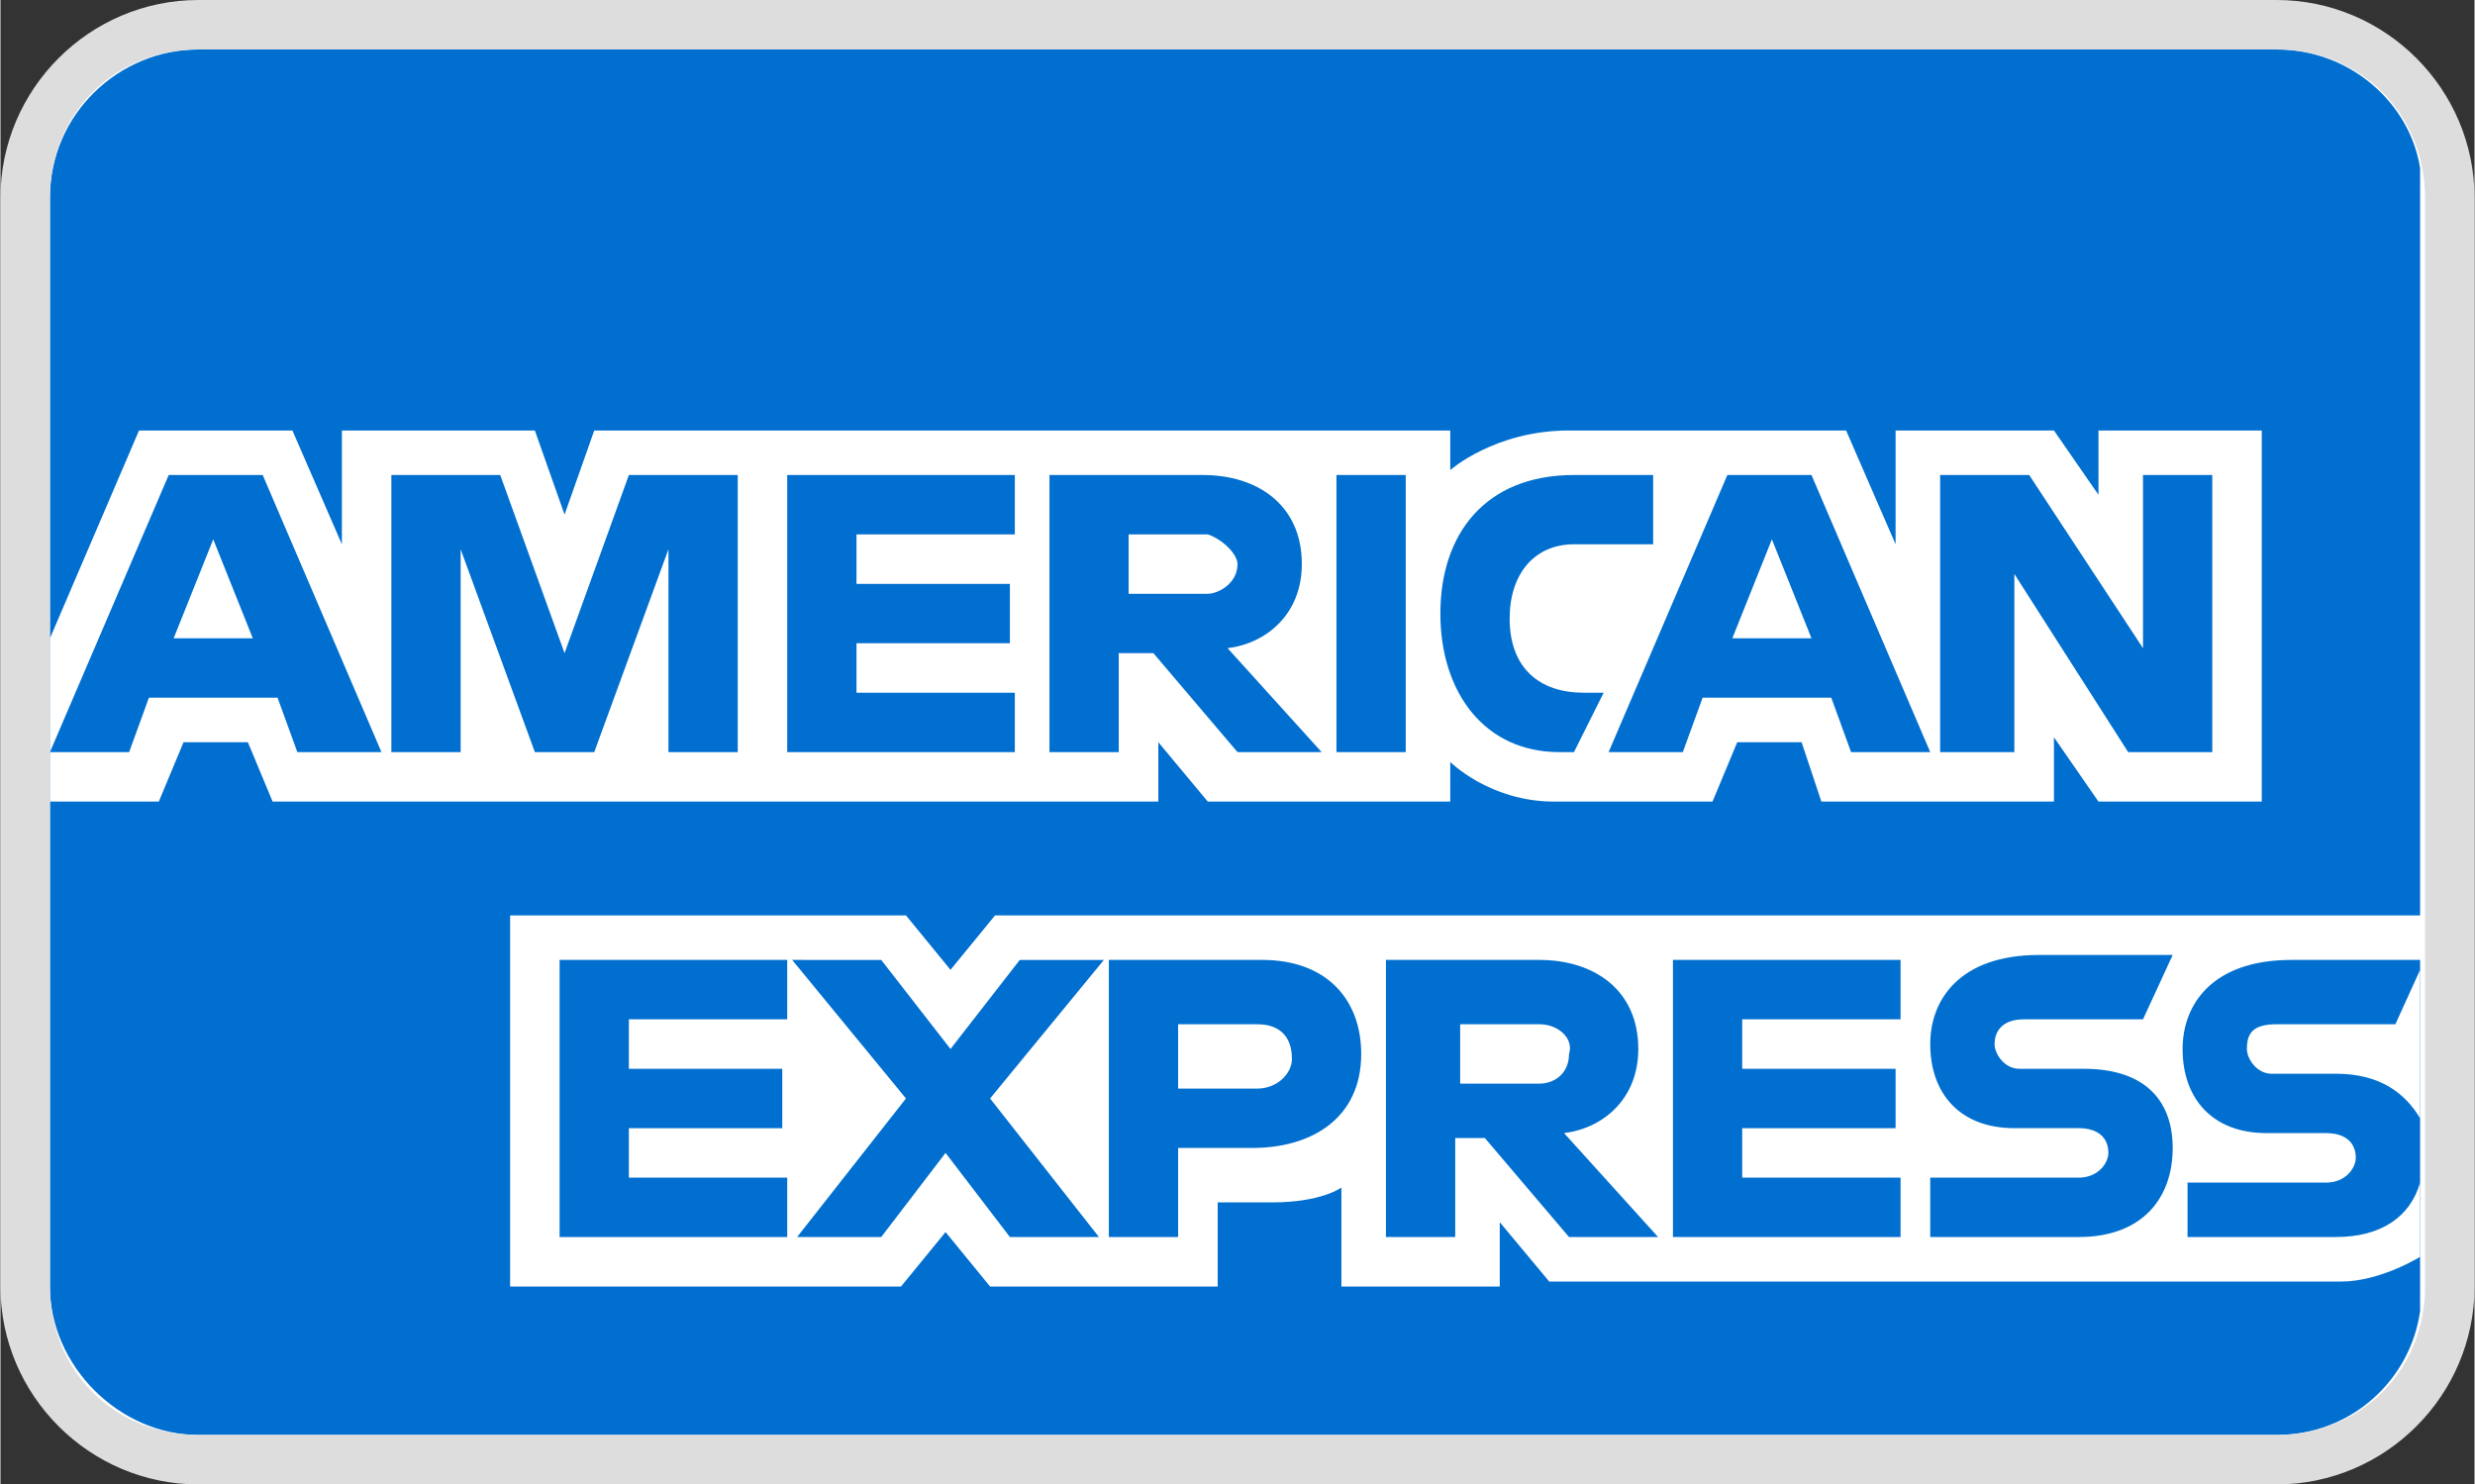
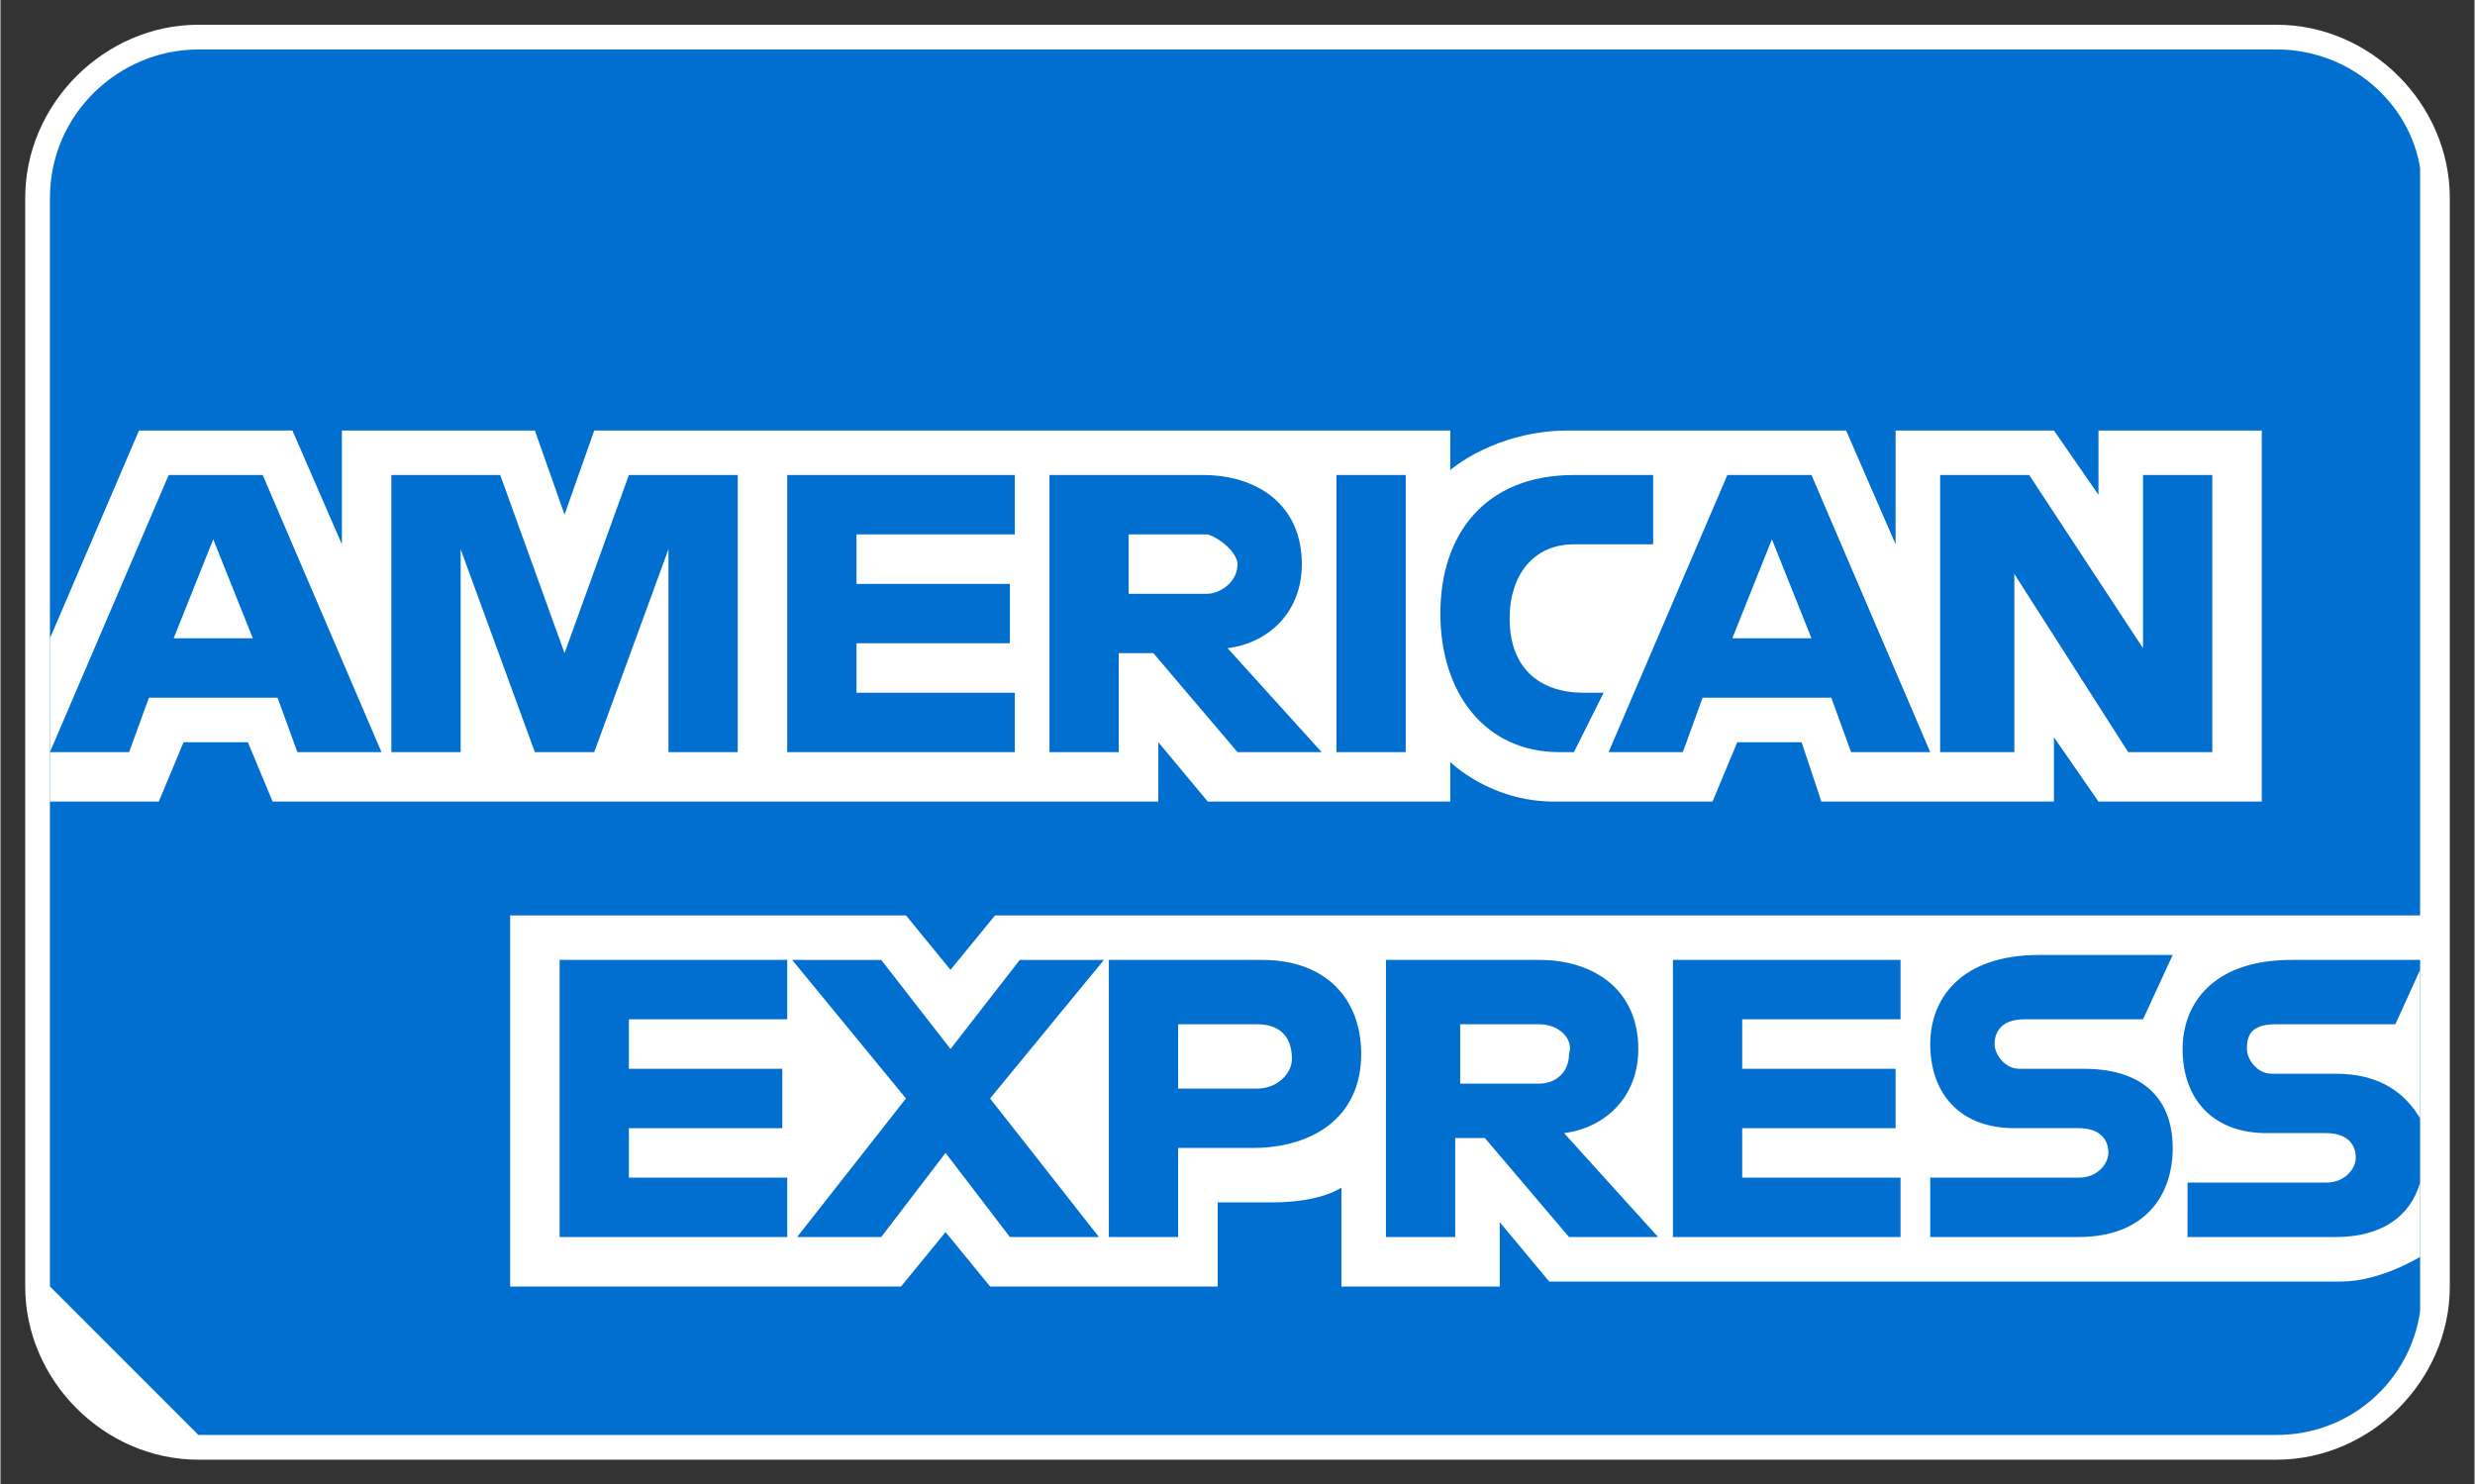
<svg xmlns="http://www.w3.org/2000/svg" version="1.1" id="Ebene_1" x="0px" y="0px" width="17.64mm" height="10.58mm" viewBox="0 0 50 30" style="enable-background:new 0 0 50 30;" xml:space="preserve">
  <rect x="0" y="0" width="50" height="30" fill="#333333" stroke="none" />
  <style type="text/css">
	.st0{fill:#FFFFFF;}
	.st1{fill:#016FD0;}
	.st2{fill:#DDDDDD;}
</style>
  <title>Creditcart-Amex</title>
  <path class="st0" d="M4,0.5h42c1.9,0,3.5,1.6,3.5,3.5v22c0,1.9-1.6,3.5-3.5,3.5H4c-1.9,0-3.5-1.6-3.5-3.5V4C0.5,2.1,2.1,0.5,4,0.5z" />
  <g>
-     <path class="st1" d="M4,29h42c1.5,0,2.7-1.1,2.9-2.5v-1.1v-7v-15C48.7,2.1,47.5,1,46,1H4C2.4,1,1,2.3,1,4v8.8v3.3V26   C1,27.6,2.4,29,4,29z" />
+     <path class="st1" d="M4,29h42c1.5,0,2.7-1.1,2.9-2.5v-1.1v-7v-15C48.7,2.1,47.5,1,46,1H4C2.4,1,1,2.3,1,4v8.8v3.3V26   z" />
    <path class="st0" d="M25,11.4c0,0.4-0.4,0.6-0.6,0.6h-1.6v-1.2h1.6C24.7,10.9,25,11.2,25,11.4z M3.5,12.9h1.6l-0.8-2L3.5,12.9z    M25.4,20.7h-1.6V22h1.6c0.4,0,0.7-0.3,0.7-0.6C26.1,20.9,25.8,20.7,25.4,20.7z M23.5,16.2H5.5L5,15H3.7l-0.5,1.2H1v-3.3l1.8-4.2   h3.1l1,2.3V8.7h3.9l0.6,1.7L12,8.7h17.3v0.8c0,0,0.9-0.8,2.4-0.8l5.6,0l1,2.3V8.7h3.2l0.9,1.3V8.7h3.3v7.5h-3.3l-0.9-1.3v1.3h-4.7   L36.4,15h-1.3l-0.5,1.2h-3.2c-1.3,0-2.1-0.8-2.1-0.8v0.8h-4.9l-1-1.2V16.2z M39.3,15.2h1.4v-3.6l2.3,3.6h1.7V9.6h-1.4v3.5l-2.3-3.5   h-1.8V15.2z M34.9,9.6l-2.4,5.6H34l0.4-1.1h2.6l0.4,1.1h1.6l-2.4-5.6H34.9z M29.1,12.4c0,1.6,0.9,2.8,2.4,2.8h0.3l0.6-1.2H32   c-0.9,0-1.5-0.5-1.5-1.5c0-0.9,0.5-1.5,1.3-1.5h1.6V9.6h-1.6C30,9.6,29.1,10.8,29.1,12.4z M27,15.2h1.4V9.6H27V15.2z M7.7,15.2   L5.3,9.6H3.4L1,15.2h1.6L3,14.1h2.6l0.4,1.1H7.7z M14.9,9.6h-2.2l-1.3,3.6l-1.3-3.6l-2.2,0v5.6h1.4v-4.1l1.5,4.1H12l1.5-4.1v4.1   h1.4V9.6z M20.5,9.6h-4.6v5.6h4.6V14h-3.2v-1h3.1v-1.2h-3.1v-1h3.2V9.6z M23.3,13.2l1.7,2h1.7l-1.9-2.1c0.8-0.1,1.5-0.7,1.5-1.7   c0-1.2-0.9-1.8-2-1.8h-3.1v5.6h1.4v-2H23.3z M46,20.7c-0.5,0-0.6,0.2-0.6,0.5c0,0.2,0.2,0.5,0.5,0.5h1.3c0.9,0,1.4,0.4,1.7,0.9v-3   l-0.5,1.1H46z M35.8,10.9l-0.8,2h1.6L35.8,10.9z M48.9,23.9v1.5c0,0-0.8,0.5-1.6,0.5h-16l-1-1.2V26h-3.2v-2c0,0-0.4,0.3-1.4,0.3   h-1.1V26H20l-0.9-1.1L18.2,26h-7.9v-7.5h8l0.9,1.1l0.9-1.1h28.9v0.9h-2.7c-1.6,0-2.2,0.9-2.2,1.8c0,1,0.6,1.7,1.7,1.7H47   c0.4,0,0.6,0.2,0.6,0.5c0,0.2-0.2,0.5-0.6,0.5h-2.8V25h3C48.1,25,48.7,24.6,48.9,23.9z M15.9,19.4h-4.6V25h4.6v-1.2h-3.2v-1h3.1   v-1.2h-3.1v-1h3.2V19.4z M20,22.2l2.3-2.8h-1.7l-1.4,1.8l-1.4-1.8H16l2.3,2.8L16.1,25h1.7l1.3-1.7l1.3,1.7h1.8L20,22.2z M27.5,21.3   c0-1.1-0.7-1.9-2-1.9h-3.1V25h1.4v-1.8h1.5C26.5,23.2,27.5,22.6,27.5,21.3z M33.5,25l-1.9-2.1c0.8-0.1,1.5-0.7,1.5-1.7   c0-1.2-0.9-1.8-2-1.8h-3.1V25h1.4v-2h0.6l1.7,2H33.5z M38.4,19.4h-4.6V25h4.6v-1.2h-3.2v-1h3.1v-1.2h-3.1v-1h3.2V19.4z M43.9,23.2   c0-0.9-0.5-1.6-1.8-1.6h-1.3c-0.3,0-0.5-0.3-0.5-0.5c0-0.2,0.1-0.5,0.6-0.5h2.4l0.6-1.3h-2.7c-1.6,0-2.2,0.9-2.2,1.8   c0,1,0.6,1.7,1.7,1.7h1.3c0.4,0,0.6,0.2,0.6,0.5c0,0.2-0.2,0.5-0.6,0.5H39V25h3C43.3,25,43.9,24.2,43.9,23.2z M31.1,20.7h-1.6v1.2   h1.6c0.3,0,0.6-0.2,0.6-0.6C31.8,21,31.5,20.7,31.1,20.7z" />
  </g>
-   <path class="st2" d="M46,1c1.7,0,3,1.3,3,3v22c0,1.7-1.3,3-3,3H4c-1.7,0-3-1.3-3-3V4c0-1.7,1.3-3,3-3H46 M46,0H4C1.8,0,0,1.8,0,4v22  c0,2.2,1.8,4,4,4h42c2.2,0,4-1.8,4-4V4C50,1.8,48.2,0,46,0z" />
</svg>